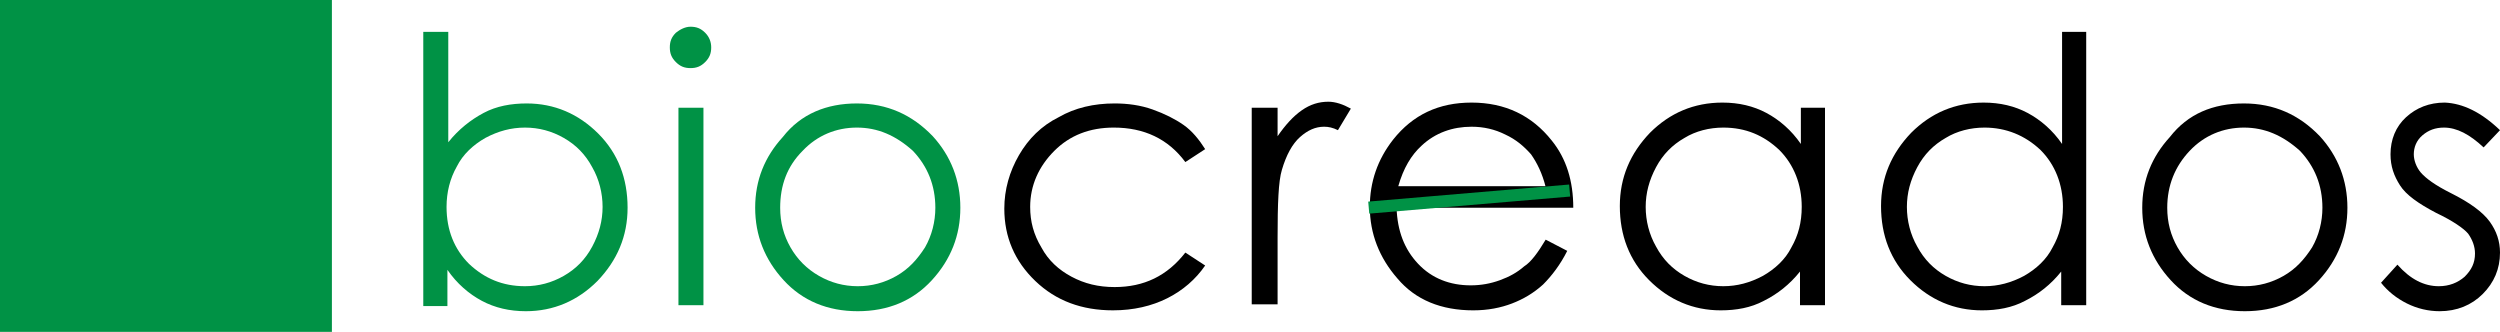
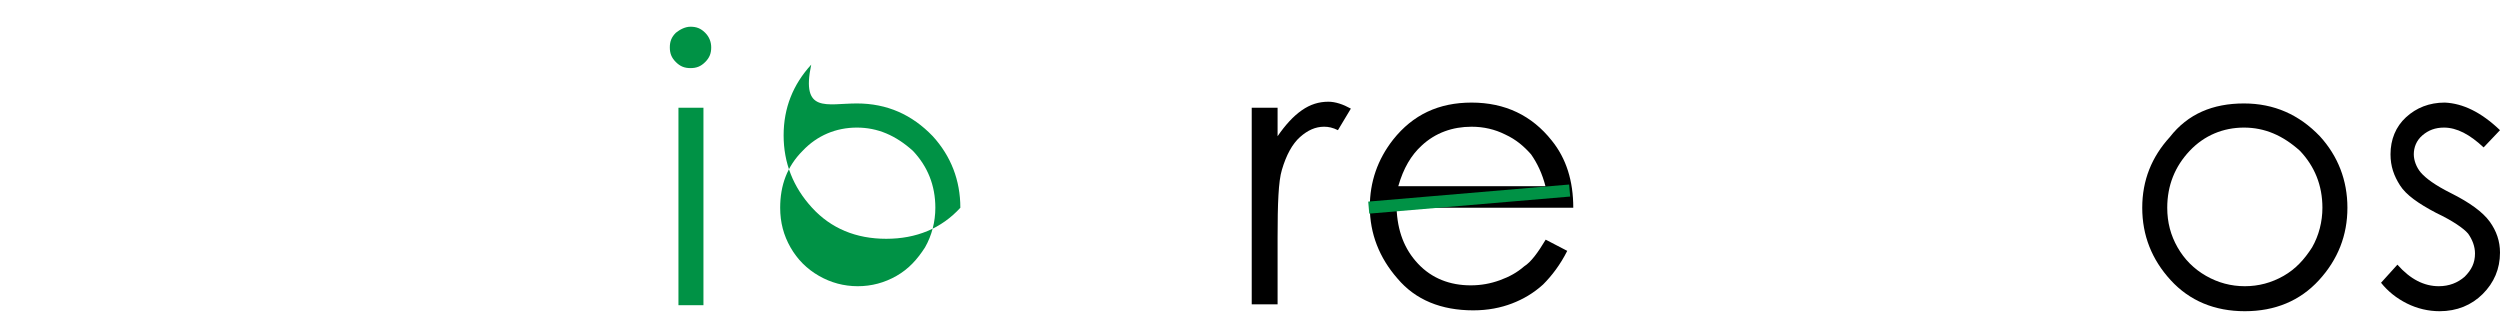
<svg xmlns="http://www.w3.org/2000/svg" id="Capa_1" x="0px" y="0px" viewBox="0 0 290 38.5" style="enable-background:new 0 0 290 38.5;" xml:space="preserve">
  <style type="text/css">
	.st0{fill:#009245;}
</style>
  <g>
    <g>
-       <path class="st0" d="M49.1,35.4V3.7H52v12.8c1.2-1.5,2.6-2.6,4.1-3.4c1.5-0.8,3.2-1.1,5-1.1c3.2,0,6,1.2,8.3,3.5    c2.3,2.3,3.4,5.2,3.4,8.6c0,3.3-1.2,6.1-3.5,8.5c-2.3,2.3-5.1,3.5-8.3,3.5c-1.9,0-3.6-0.4-5.1-1.2c-1.5-0.8-2.9-2-4-3.6v4.2H49.1z     M60.9,33.2c1.6,0,3.1-0.4,4.5-1.2c1.4-0.8,2.5-1.9,3.3-3.4c0.8-1.5,1.2-3,1.2-4.6s-0.4-3.2-1.2-4.6c-0.8-1.5-1.9-2.6-3.3-3.4    c-1.4-0.8-2.9-1.2-4.5-1.2c-1.6,0-3.1,0.4-4.6,1.2c-1.4,0.8-2.6,1.9-3.3,3.3c-0.8,1.4-1.2,3-1.2,4.7c0,2.7,0.9,4.9,2.6,6.6    C56.2,32.3,58.3,33.2,60.9,33.2z" />
      <path class="st0" d="M80.1,3.1c0.7,0,1.2,0.2,1.7,0.7c0.5,0.5,0.7,1.1,0.7,1.7c0,0.7-0.2,1.2-0.7,1.7c-0.5,0.5-1,0.7-1.7,0.7    c-0.7,0-1.2-0.2-1.7-0.7c-0.5-0.5-0.7-1-0.7-1.7c0-0.7,0.2-1.2,0.7-1.7C78.9,3.4,79.5,3.1,80.1,3.1z M78.7,12.5h2.9v22.9h-2.9    V12.5z" />
-       <path class="st0" d="M99.4,12c3.5,0,6.4,1.3,8.8,3.8c2.1,2.3,3.2,5.1,3.2,8.3c0,3.2-1.1,6-3.3,8.4c-2.2,2.4-5.1,3.6-8.6,3.6    c-3.5,0-6.4-1.2-8.6-3.6c-2.2-2.4-3.3-5.2-3.3-8.4c0-3.2,1.1-5.9,3.2-8.2C92.9,13.2,95.9,12,99.4,12z M99.4,14.8    c-2.4,0-4.6,0.9-6.3,2.7c-1.8,1.8-2.6,4-2.6,6.6c0,1.7,0.4,3.2,1.2,4.6c0.8,1.4,1.9,2.5,3.3,3.3c1.4,0.8,2.9,1.2,4.5,1.2    c1.6,0,3.1-0.4,4.5-1.2c1.4-0.8,2.4-1.9,3.3-3.3c0.8-1.4,1.2-3,1.2-4.6c0-2.6-0.9-4.8-2.6-6.6C103.9,15.7,101.8,14.8,99.4,14.8z" />
-       <path d="M139.8,17.3l-2.3,1.5c-2-2.7-4.8-4-8.3-4c-2.8,0-5.1,0.9-6.9,2.7c-1.8,1.8-2.8,4-2.8,6.5c0,1.7,0.4,3.2,1.3,4.7    c0.8,1.5,2,2.6,3.5,3.4c1.5,0.8,3.1,1.2,5,1.2c3.4,0,6.1-1.3,8.2-4l2.3,1.5c-1.1,1.6-2.6,2.9-4.4,3.8c-1.8,0.9-3.9,1.4-6.3,1.4    c-3.6,0-6.6-1.1-9-3.4c-2.4-2.3-3.6-5.1-3.6-8.4c0-2.2,0.6-4.3,1.7-6.2c1.1-1.9,2.6-3.4,4.6-4.4c1.9-1.1,4.1-1.6,6.5-1.6    c1.5,0,3,0.2,4.4,0.7c1.4,0.5,2.6,1.1,3.6,1.8C138.3,15.2,139.1,16.2,139.8,17.3z" />
+       <path class="st0" d="M99.4,12c3.5,0,6.4,1.3,8.8,3.8c2.1,2.3,3.2,5.1,3.2,8.3c-2.2,2.4-5.1,3.6-8.6,3.6    c-3.5,0-6.4-1.2-8.6-3.6c-2.2-2.4-3.3-5.2-3.3-8.4c0-3.2,1.1-5.9,3.2-8.2C92.9,13.2,95.9,12,99.4,12z M99.4,14.8    c-2.4,0-4.6,0.9-6.3,2.7c-1.8,1.8-2.6,4-2.6,6.6c0,1.7,0.4,3.2,1.2,4.6c0.8,1.4,1.9,2.5,3.3,3.3c1.4,0.8,2.9,1.2,4.5,1.2    c1.6,0,3.1-0.4,4.5-1.2c1.4-0.8,2.4-1.9,3.3-3.3c0.8-1.4,1.2-3,1.2-4.6c0-2.6-0.9-4.8-2.6-6.6C103.9,15.7,101.8,14.8,99.4,14.8z" />
      <path d="M145.2,12.5h3v3.3c0.9-1.3,1.8-2.3,2.8-3c1-0.7,2-1,3.1-1c0.8,0,1.7,0.3,2.6,0.8l-1.5,2.5c-0.6-0.3-1.1-0.4-1.6-0.4    c-1,0-1.9,0.4-2.8,1.2c-0.9,0.8-1.6,2.1-2.1,3.8c-0.4,1.3-0.5,3.9-0.5,7.9v7.7h-3V12.5z" />
      <path d="M179.3,27.8l2.5,1.3C181,30.7,180,32,179,33c-1.1,1-2.3,1.7-3.6,2.2c-1.3,0.5-2.8,0.8-4.5,0.8c-3.7,0-6.7-1.2-8.8-3.7    c-2.1-2.4-3.2-5.2-3.2-8.3c0-2.9,0.9-5.5,2.7-7.8c2.3-2.9,5.3-4.3,9.1-4.3c3.9,0,7,1.5,9.3,4.4c1.7,2.1,2.5,4.7,2.5,7.8H162    c0.1,2.7,0.9,4.8,2.5,6.5c1.6,1.7,3.7,2.5,6.1,2.5c1.2,0,2.3-0.2,3.4-0.6c1.1-0.4,2-0.9,2.8-1.6C177.6,30.4,178.4,29.3,179.3,27.8    z M179.3,21.7c-0.4-1.6-1-2.8-1.7-3.8c-0.8-0.9-1.7-1.7-3-2.3c-1.2-0.6-2.5-0.9-3.9-0.9c-2.2,0-4.2,0.7-5.8,2.2    c-1.2,1.1-2.1,2.6-2.7,4.7H179.3z" />
-       <path d="M211.7,12.5v22.9h-2.9v-3.9c-1.2,1.5-2.6,2.6-4.2,3.4c-1.5,0.8-3.2,1.1-5,1.1c-3.2,0-6-1.2-8.3-3.5    c-2.3-2.3-3.4-5.2-3.4-8.6c0-3.3,1.2-6.1,3.5-8.5c2.3-2.3,5.1-3.5,8.4-3.5c1.9,0,3.6,0.4,5.1,1.2c1.5,0.8,2.9,2,4,3.6v-4.2H211.7z     M199.9,14.8c-1.6,0-3.2,0.4-4.5,1.2c-1.4,0.8-2.5,1.9-3.3,3.4c-0.8,1.5-1.2,3-1.2,4.6c0,1.6,0.4,3.2,1.2,4.6    c0.8,1.5,1.9,2.6,3.3,3.4c1.4,0.8,2.9,1.2,4.5,1.2c1.6,0,3.1-0.4,4.6-1.2c1.4-0.8,2.6-1.9,3.3-3.3c0.8-1.4,1.2-2.9,1.2-4.7    c0-2.6-0.9-4.9-2.6-6.6C204.6,15.7,202.5,14.8,199.9,14.8z" />
-       <path d="M242,3.7v31.7h-2.9v-3.9c-1.2,1.5-2.6,2.6-4.2,3.4c-1.5,0.8-3.2,1.1-5,1.1c-3.2,0-6-1.2-8.3-3.5c-2.3-2.3-3.4-5.2-3.4-8.6    c0-3.3,1.2-6.1,3.5-8.5c2.3-2.3,5.1-3.5,8.4-3.5c1.9,0,3.6,0.4,5.1,1.2c1.5,0.8,2.9,2,4,3.6v-13H242z M230.2,14.8    c-1.6,0-3.2,0.4-4.5,1.2c-1.4,0.8-2.5,1.9-3.3,3.4c-0.8,1.5-1.2,3-1.2,4.6c0,1.6,0.4,3.2,1.2,4.6c0.8,1.5,1.9,2.6,3.3,3.4    c1.4,0.8,2.9,1.2,4.5,1.2c1.6,0,3.1-0.4,4.6-1.2c1.4-0.8,2.6-1.9,3.3-3.3c0.8-1.4,1.2-2.9,1.2-4.7c0-2.6-0.9-4.9-2.6-6.6    C234.9,15.7,232.7,14.8,230.2,14.8z" />
      <path d="M260.3,12c3.5,0,6.4,1.3,8.8,3.8c2.1,2.3,3.2,5.1,3.2,8.3c0,3.2-1.1,6-3.3,8.4c-2.2,2.4-5.1,3.6-8.6,3.6    c-3.5,0-6.4-1.2-8.6-3.6c-2.2-2.4-3.3-5.2-3.3-8.4c0-3.2,1.1-5.9,3.2-8.2C253.8,13.2,256.7,12,260.3,12z M260.3,14.8    c-2.4,0-4.6,0.9-6.3,2.7s-2.6,4-2.6,6.6c0,1.7,0.4,3.2,1.2,4.6c0.8,1.4,1.9,2.5,3.3,3.3c1.4,0.8,2.9,1.2,4.5,1.2s3.1-0.4,4.5-1.2    c1.4-0.8,2.4-1.9,3.3-3.3c0.8-1.4,1.2-3,1.2-4.6c0-2.6-0.9-4.8-2.6-6.6C264.8,15.7,262.7,14.8,260.3,14.8z" />
      <path d="M290,15.1l-1.9,2c-1.6-1.5-3.1-2.3-4.6-2.3c-1,0-1.8,0.3-2.5,0.9s-1,1.4-1,2.2c0,0.7,0.3,1.5,0.8,2.1    c0.6,0.7,1.7,1.5,3.5,2.4c2.2,1.1,3.7,2.2,4.5,3.3c0.8,1.1,1.2,2.3,1.2,3.6c0,1.9-0.7,3.5-2,4.8c-1.3,1.3-3,2-5,2    c-1.3,0-2.6-0.3-3.8-0.9c-1.2-0.6-2.2-1.4-3-2.4l1.9-2.1c1.5,1.7,3.1,2.5,4.8,2.5c1.2,0,2.2-0.4,3-1.1c0.8-0.8,1.2-1.6,1.2-2.7    c0-0.8-0.3-1.6-0.8-2.3c-0.5-0.6-1.8-1.5-3.7-2.4c-2.1-1.1-3.5-2.1-4.2-3.2s-1.1-2.2-1.1-3.6c0-1.7,0.6-3.2,1.8-4.3    c1.2-1.1,2.7-1.7,4.5-1.7C285.7,12,287.8,13,290,15.1z" />
    </g>
-     <rect class="st0" width="38.5" height="38.5" />
    <rect x="158.8" y="22.4" transform="matrix(0.996 -8.464308e-02 8.464308e-02 0.996 -1.347 14.517)" class="st0" width="23.4" height="1.4" />
  </g>
</svg>